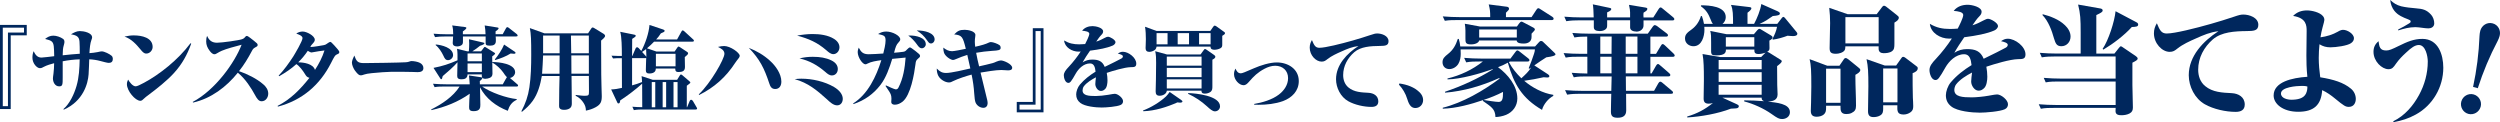
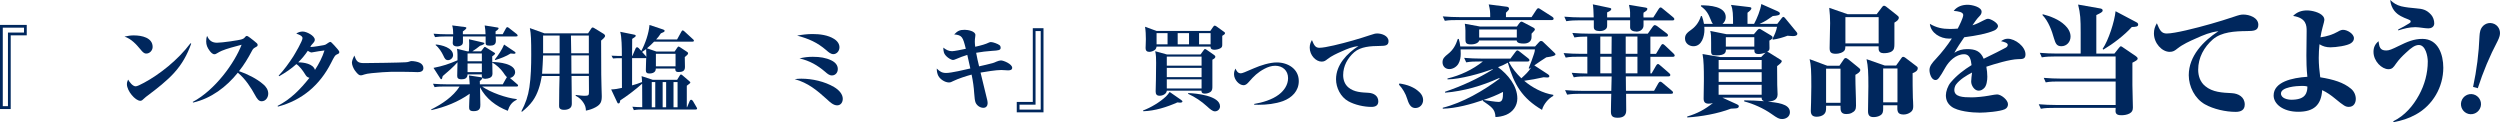
<svg xmlns="http://www.w3.org/2000/svg" id="b" data-name="レイヤー 2" viewBox="0 0 980.57 47.94">
  <g id="c" data-name="デザイン">
    <g>
      <g>
        <path d="M10.49,13.86h-6.29v28.91H0V9.77h10.49v4.09ZM9.41,10.85H1.09v30.79h2.03V12.77h6.3v-1.92Z" fill="#00275d" stroke-width="0" />
-         <path d="M31.29,21.06c0-2.17-.04-3.62-.11-4.74-.14-1.92-1.05-2.46-3.33-2.86,1.05-.65,2.21-1.27,3.47-1.27,1.45,0,4.81.61,4.81,2.5,0,.22-.07.47-.29,1.05-.47,1.23-.65,3.08-.76,5.1,1.01-.07,2.1-.18,3.18-.4.9-.22,1.41-.29,1.66-.29,1.01,0,3.11,1.05,3.87,1.74.33.29.47.8.47,1.19,0,1.05-.54,1.59-1.59,1.59-.54,0-2.17-.43-3.22-.72-1.45-.4-2.93-.62-4.45-.69-.04,1.3-.14,4.23-.25,5.9-.25,3.58-2.06,10.46-9.73,13.86l-.14-.25c2.5-2.13,4.23-5.93,5.14-9.08.98-3.36,1.16-6.91,1.23-10.42-2.24.07-4.45.33-6.66.76v6.26c0,2.82,0,3.58-1.37,3.58-1.63,0-2.46-1.63-2.46-3.11,0-.18.07-.98.22-1.95.18-1.27.22-2.64.25-4.02-1.27.33-2.86.8-4.02,1.41-.51.29-.94.54-1.56.54-1.16,0-2.93-1.85-2.93-4.09,0-.94.11-1.7.47-2.57.65,1.37,1.45,2.5,3.08,2.5.51,0,3.94-.4,4.99-.54-.04-1.81-.07-3.08-.18-3.94-.25-1.92-1.01-2.24-3.4-2.82.9-.76,1.99-1.3,3.22-1.3s2.82.54,3.83,1.27c.47.36.54.72.54,1.3,0,.18-.14.9-.29,1.34-.29.94-.36,1.92-.4,3.8,2.24-.25,4.49-.47,6.69-.61Z" fill="#00275d" stroke-width="0" />
        <path d="M52.6,13.89c2.89,0,7.27.83,7.27,4.52,0,1.34-1.12,2.6-2.5,2.6-.94,0-1.56-.76-2.21-1.56-1.77-2.13-3.65-4.2-6.33-5.1,1.34-.29,2.39-.47,3.76-.47ZM53.22,33.86c.54,0,1.85-.62,3.29-1.41,6.01-3.22,13.28-8.9,18.2-15.48l.29.14c-1.56,4.38-3.62,8.1-6.77,11.54-2.68,2.97-6.8,6.22-10.02,8.61-.69.51-1.34,1.01-1.81,1.48-.36.36-.8.8-1.34.8-1.99,0-5.28-3.87-5.28-6.51,0-.69.18-1.19.47-1.81.54.94,1.77,2.64,2.97,2.64Z" fill="#00275d" stroke-width="0" />
        <path d="M103.22,33.03c1.12.94,1.99,2.17,1.99,3.69s-1.01,3-2.6,3c-1.12,0-1.81-.98-2.64-2.53-1.34-2.5-3.73-6.3-6.69-8.68-4.45,5.57-10.49,10.13-17.55,11.72l-.14-.25c8.76-4.63,16.42-15.27,19.17-22.43-2.86.76-5.75,1.52-7.74,2.35-.76.33-1.34.65-2.06,1.09-.36.22-.54.29-.87.29-.76,0-1.48-.83-1.92-1.45-.83-1.12-1.3-2.21-1.3-3.58,0-.83.07-1.41.36-2.17.76,1.77,1.92,2.68,3.87,2.68s8.61-.94,9.8-1.37c.69-.25.9-.43,1.37-1.01.18-.22.36-.29.62-.29.33,0,1.95,1.3,2.68,1.88,1.27,1.01,1.48,1.19,1.48,1.66,0,.43-.15.54-.9.94s-.98.69-1.37,1.45c-1.48,2.79-3.04,5.39-5.03,7.89,3.11,1.05,7.02,2.97,9.48,5.14Z" fill="#00275d" stroke-width="0" />
        <path d="M119.6,29.02c-.72-1.19-2.17-3.18-3.36-3.87-2.06,1.88-4.31,3.36-6.73,4.74l-.22-.22c2.13-2.24,4.05-4.92,5.75-7.53.72-1.19,3.62-6.04,3.62-7.2,0-.94-1.7-1.52-2.46-1.74.72-.58,1.66-.83,2.57-.83,1.45,0,4.7,1.63,4.7,3.22,0,.47-.18.8-.76,1.45-.51.54-.65.72-1.01,1.34.11.04.33.04.43.04.65,0,4.09-.54,4.74-.69.83-.18,1.01-.29,1.74-.83.15-.11.69-.47.87-.47.33,0,.58.22,1.63,1.37.87.94,1.99,2.21,1.99,2.57,0,.62-.43.76-.98.98-.72.29-1.05.94-2.28,3.36-4.31,8.5-11.25,14.62-20.84,17.11l-.11-.29c5.14-2.6,8.94-6.55,12.48-11-.98-.25-1.27-.69-1.77-1.52ZM127.27,19.79c-.87.11-3.58.47-4.27.65-.25.07-.69.14-.83.14-.33,0-1.01-.36-1.45-.65-1.09,1.63-2.35,3.15-3.76,4.52,2.13,0,5.86.54,6.58,2.97,1.59-2.46,2.86-4.88,3.73-7.63Z" fill="#00275d" stroke-width="0" />
        <path d="M142.69,24.75c2.53,0,14.54-.18,16.46-.33.43-.04.87-.07,1.27-.22.36-.14.65-.25.98-.25.9,0,2.46.25,3.33.72.8.43,1.34,1.12,1.34,2.03,0,1.34-1.19,1.59-2.28,1.59-.72,0-1.48-.04-2.21-.07-2.6-.07-5.25-.07-7.85-.07-1.38,0-5.64.29-7.89.54-1.41.14-2.39.33-2.89.51-.62.22-1.12.36-1.41.36-.76,0-1.3-.54-2.32-1.88-.54-.72-1.19-2.17-1.19-3.11,0-.8.58-2.06.94-2.79.8,2.17,1.27,2.97,3.73,2.97Z" fill="#00275d" stroke-width="0" />
        <path d="M202.67,38.86v.29c-1.92.87-2.89,2.32-3.51,4.31-4.56-1.77-8.61-4.78-10.89-9.23.07,1.85.14,5.82.14,6.87,0,1.12-.11,2.5-2.6,2.5-1.7,0-1.81-.69-1.81-1.7,0-1.23.14-3.91.25-5.14-4.56,3.22-9.7,5.25-15.09,6.44v-.29c4.16-2.06,8.57-4.99,11.11-8.97h-5.9c-1.3,0-2.6,0-3.91.25l-.62-1.34c1.74.14,3.44.22,5.17.22h9.23c-.07-1.19-.15-2.28-.29-3.47l4.67.69c.43.07.58.14.58.33,0,.4-.72.94-1.01,1.16.04.43.04.87.04,1.3h8.97l1.16-2.06c.14-.29.4-.69.47-.76-.54-.47-1.05-1.23-1.48-1.88-.83-1.23-2.82-3.15-4.2-3.76v-.29c2.42,0,8.9.62,8.9,4.02,0,.9-.8,2.03-2.03,2.24l2.82,2.42c.18.14.36.29.36.54,0,.33-.29.4-.54.4h-13.53c3.26,2.32,9.55,4.52,13.53,4.92ZM190.44,13.42c-.04-1.16-.11-2.28-.33-3.44l4.99.8c.25.04.47.11.47.33,0,.36-.9,1.01-1.19,1.19v1.12h2.79l1.3-2.35c.07-.14.29-.43.51-.43.18,0,.4.14.69.36l3,2.35c.18.14.36.4.36.58,0,.33-.29.36-.58.36h-8.03c.07.62.07,1.19.07,1.77,0,1.52-1.05,1.85-2.35,1.85-1.63,0-1.66-.4-1.66-1.48v-2.13h-8.9v1.92c0,.62-.04,1.12-.54,1.48-.47.33-1.12.51-1.7.51-.94,0-1.77-.29-1.77-1.37,0-.22.07-1.59.15-2.53h-3.18c-1.3,0-2.6.04-3.91.25l-.58-1.34c1.7.14,3.44.22,5.14.22h2.57c0-1.12-.07-2.39-.4-3.47l5.1.65c.22.04.47.11.47.36,0,.33-.8.94-1.38,1.34v1.12h8.9ZM188.7,20.12l.98-1.3c.22-.29.33-.43.47-.43.11,0,.18.04.47.22l3.26,2.03c.11.07.33.22.33.36,0,.29-.9.94-1.16,1.12.04,1.85.11,5.64.11,6.77,0,.87-.4,1.37-1.09,1.66-.51.22-1.23.36-1.77.36-.8,0-1.34-.36-1.34-1.19,0-.18,0-.36.04-.54h-5.61c-.07,1.48-1.01,1.92-2.32,1.92-1.45,0-1.74-.54-1.74-1.37,0-1.77.04-3.73.11-5.32-1.37,1.66-4.12,4.02-5.79,5.43-.22.98-.33,1.23-.58,1.23-.15,0-.22-.04-.4-.33l-2.64-4.12c3.76-.76,5.86-1.45,9.41-2.97v-2.42c0-.51-.07-1.41-.18-2.1l4.05,1.01h.58c.11-1.01.14-2.06.14-3.11,0-.54-.04-1.09-.07-1.63l5.64,1.3c.33.07.4.18.4.29,0,.29-.54.58-1.74.98-1.05.83-1.88,1.48-3,2.17h3.44ZM177.71,21.64c0,1.01-.94,1.95-1.95,1.95s-1.34-.62-1.88-1.81c-.62-1.34-1.81-3.18-2.97-4.05v-.29c2.28.18,6.8,1.27,6.8,4.2ZM183.39,24.02h5.61v-3.04h-5.61v3.04ZM183.39,28.29h5.61v-3.4h-5.61v3.4ZM201.91,20.3c.22.14.29.25.29.43,0,.36-.4.36-.65.36-.33,0-.83-.04-1.27-.11-1.7,1.09-4.12,2.03-6.04,2.57l-.14-.25c1.27-1.52,2.89-3.98,3.62-5.82l4.2,2.82Z" fill="#00275d" stroke-width="0" />
        <path d="M230.67,13.06l1.19-1.81c.11-.18.33-.47.58-.47.11,0,.33.04.65.25l3.73,2.28c.29.18.51.47.51.8,0,.54-1.16,1.48-1.56,1.81.04,3.08.04,6.19.04,9.3,0,2.06,0,5.75.11,8.65.07,1.66.11,3.33.11,3.87,0,2.17-.43,3.22-2.39,4.31-1.27.69-2.42,1.05-3.83,1.34-.04-1.23-.25-1.95-.9-3-.72-1.16-1.77-2.17-3.11-2.82v-.33c1.63.22,2.86.33,3.29.33,1.85,0,1.92-.14,1.92-1.74,0-1.95,0-4.38-.04-6.04h-6.8c.04,1.88.11,7.16.11,10.75,0,.83-.14,1.45-.76,1.92-.65.47-1.48.62-2.28.62-1.84,0-1.95-.94-1.95-1.52,0-3.91.11-10.02.18-11.76h-6.95c-.58,3.4-1.56,6.95-3.58,9.77-1.16,1.63-2.64,3-4.2,4.27l-.25-.18c1.63-3.08,2.64-5.93,3.15-9.41.62-4.12.72-8.61.72-12.77,0-5.68-.07-8.18-.54-10.46l5.75,2.06h17.11ZM212.62,28.91h6.84c0-2.39,0-4.78.04-7.16h-6.48c-.07,1.88-.25,5.32-.4,7.16ZM213.02,20.88h6.48v-6.95h-6.48v6.95ZM230.96,13.93h-7.02l.11,6.95h6.91v-6.95ZM230.96,21.74h-6.87c.04,2.39.04,4.78.04,7.16h6.84v-7.16Z" fill="#00275d" stroke-width="0" />
        <path d="M269.49,42.08l1.05-2.53c.07-.18.33-.43.54-.43s.58.29.69.47l1.41,2.42c.11.18.25.4.25.58,0,.29-.33.36-.54.36h-20.33c-1.34,0-2.71,0-3.94.25l-.58-1.34c1.48.14,2.42.14,3.87.18,0-3.08,0-6.15-.04-9.23-2.28,2.1-6.01,4.92-8.61,6.58-.07.69-.15,1.19-.72,1.19-.18,0-.33-.14-.43-.4l-2.39-5.1c1.41-.04,2.86-.29,4.23-.61,0-3.87,0-7.78-.04-11.65h-1.81c-.58,0-1.12.04-1.66.11l-.58-1.09c.94.07,1.92.11,2.89.11h1.16v-.72c0-2.1-.04-6.95-.65-8.76l4.99,1.01c.62.11,1.12.18,1.12.58,0,.22-.43.62-1.41,1.19,0,2.24-.04,4.49-.04,6.69h.11l1.3-3c.07-.18.36-.43.54-.43.14,0,.51.18.72.43l.94,1.05c1.56-2.86,2.97-6.95,3.22-10.2l5.25,1.74c.22.07.69.25.69.54,0,.22-.15.43-.58.61-.4.18-.58.25-.9.4-.62.98-1.09,1.56-1.85,2.39h8.21l1.7-3.08c.14-.25.29-.47.54-.47.18,0,.51.25.65.4l3.36,3.08c.22.18.36.33.36.54,0,.33-.29.4-.54.4h-15.09c-.87.94-1.81,1.77-2.79,2.6l3.69,1.27h7.16l.98-1.45c.29-.4.4-.51.54-.51.07,0,.33.07.69.33l2.64,1.74c.25.18.43.29.43.62,0,.36-.51.83-1.3,1.45,0,.76.07,3.29.07,3.91,0,1.63-1.08,1.95-2.57,1.95-.83,0-1.23-.29-1.23-1.16v-.22h-7.63c-.04.72-.18,1.12-.69,1.48-.54.4-1.27.47-1.95.47-.9,0-1.27-.36-1.27-1.27,0-.47.04-1.66.07-2.79.04-.87.07-1.7.07-2.17-.11.22-.29.22-.51.22h-5.03v10.67c1.48-.4,2.46-.72,3.91-1.3-.04-.8-.07-1.56-.18-2.32l4.41,1.45h9.52l1.05-1.7c.15-.22.25-.4.51-.4.14,0,.36.18.58.36l2.46,2.1c.51.4.58.54.58.72s-.33.43-.62.65c-.33.25-.51.4-.76.58v8.43h.07ZM253.43,19.25c-.51.4-1.01.76-1.59,1.12l1.37,1.52c.15.14.22.22.33.4-.04-.83-.07-2.03-.11-3.04ZM257.01,32.2h-1.37v9.88h1.37v-9.88ZM257.26,26.01h7.71v-4.92h-7.71v4.92ZM261.28,32.2h-1.37v9.88h1.37v-9.88ZM265.76,32.2h-1.59v9.88h1.59v-9.88Z" fill="#00275d" stroke-width="0" />
-         <path d="M284.03,18.05c2.42,0,6.11,2.64,6.11,3.83,0,.51-.43,1.01-1.12,1.85-.18.22-.47.65-.62.87-3.65,5.64-8.28,9.73-14.18,12.66l-.14-.25c4.67-4.41,10.06-13.89,10.06-15.92,0-1.45-1.41-2.13-2.53-2.68.87-.22,1.56-.36,2.42-.36ZM301.98,23.81c2.24,1.99,4.49,5.14,4.49,8.21,0,1.56-.72,2.89-2.42,2.89-1.48,0-1.95-1.05-2.35-2.28-1.92-5.79-3.69-9.41-8-13.86,3.15,1.27,5.75,2.75,8.28,5.03Z" fill="#00275d" stroke-width="0" />
        <path d="M314.31,30.86c4.27,0,9.12,1.09,12.81,3.26,2.03,1.19,3.44,2.86,3.44,4.63,0,1.34-.76,2.57-2.21,2.57s-2.75-1.19-4.02-2.39c-3.98-3.58-7.34-6.4-12.63-7.89.98-.11,1.63-.18,2.6-.18ZM318.73,13.35c2.79,0,6.04.4,8.43,1.92,1.48.94,2.1,2.13,2.1,3.29,0,1.45-1.09,2.68-2.39,2.68-.98,0-1.81-.69-2.79-1.56-3.62-3.11-6.91-4.49-11.43-5.72,2.03-.36,3.98-.61,6.08-.61ZM319.02,22.29c2.5,0,4.88.33,7.09,1.41,1.7.83,2.5,2.03,2.5,3.36,0,1.48-.98,2.53-2.32,2.53-1.01,0-1.85-.72-2.57-1.37-3.15-2.68-6.08-4.34-10.13-5.32,2.03-.47,3.4-.62,5.43-.62Z" fill="#00275d" stroke-width="0" />
-         <path d="M353.89,20.37c1.01-.14,1.16-.18,1.85-.94.51-.54.9-.83,1.19-.83.25,0,1.05.58,2.13,1.41,1.38,1.09,1.81,1.41,1.81,1.92,0,.43-.22.61-.8,1.09-.8.65-.87,1.12-.98,2.1-.51,3.98-1.88,12.12-5.03,14.72-.94.72-1.92,1.23-3.11,1.23-.69,0-1.37-.29-1.37-1.09,0-.4.07-.8.07-1.27,0-1.34-.36-1.99-.87-2.82-.43-.69-.9-1.41-1.45-2.17l.18-.22c.69.33,3.36,1.56,3.83,1.56.51,0,.83-.25,1.05-.69,1.88-3.55,2.53-7.81,2.82-11.79-1.74.18-3.47.36-5.25.51-1.09,3.51-2.39,7.34-4.63,10.24-2.79,3.62-6.22,6.01-10.53,7.49l-.18-.25c5.82-3.65,9.08-10.6,11.07-16.97-2.06.29-3.98.58-5.43,1.34-.4.22-.62.29-.8.29-1.19,0-3.04-2.79-3.04-4.78,0-.65.18-1.19.4-1.77.94,1.81,1.77,2.6,3.91,2.6,1.19,0,4.27-.18,5.72-.29.36-1.3.9-3.73.9-5.07,0-1.88-.54-2.03-2.93-2.57,1.01-.65,1.95-.98,3.18-.98,2.46,0,5.5,1.66,5.5,3.04,0,.51-.29.83-.76,1.34-.72.76-1.05,1.52-1.66,3.94,1.48-.11,2.5-.22,3.18-.33ZM357.04,13.93c2.1,0,6.08.72,6.08,3.44,0,.8-.69,1.56-1.52,1.56-.9,0-1.34-.65-1.99-1.56-.76-1.09-2.24-2.71-3.36-3.4.36-.04.58-.04.8-.04ZM359.75,11.94c2.82,0,6.84.9,6.84,3.55,0,.8-.62,1.56-1.45,1.56-.62,0-.87-.33-1.52-1.23-1.16-1.7-2.32-2.75-4.05-3.87h.18Z" fill="#00275d" stroke-width="0" />
        <path d="M387.9,16.68c.29-.14.51-.18.8-.18.83,0,2.75.72,3.36,1.23.29.22.43.62.43.98,0,.98-.87,1.09-3.33,1.23-2.1.14-4.23.4-6.29.76.29,1.56.76,3.83,1.16,5.32,1.77-.4,3.87-.87,5.32-1.27.43-.11,1.01-.36,1.48-.58.58-.25,1.34-.47,1.77-.47,1.01,0,4.41,1.41,4.41,2.89,0,.94-1.01,1.01-1.74,1.01-.36,0-.76-.04-1.12-.07-.47-.04-.98-.07-1.45-.07-2.06,0-6.01.65-8.1,1.01,1.01,4.05,2.03,8.21,2.64,10.85.07.36.14.8.14,1.16,0,1.01-.58,1.81-1.66,1.81-1.27,0-2.5-.83-3.04-1.99-.29-.61-.47-2.03-.58-3.8-.11-2.03-.47-4.74-1.01-7.24-1.95.51-5.39,1.63-7.13,2.5-.8.43-1.19.58-1.77.58-1.56,0-3.47-1.27-4.16-2.6-.4-.8-.61-1.77-.61-2.86,1.23,1.16,1.95,1.74,3.76,1.74s7.38-1.27,9.41-1.77c-.36-1.77-.8-3.62-1.19-5.32-1.48.47-3.04,1.01-4.23,1.56-.83.36-1.12.43-1.34.43-.76,0-1.99-.83-2.5-1.34-1.19-1.12-1.27-1.95-1.34-3.51,1.09.83,2.03,1.41,3.44,1.41.8,0,3.76-.58,5.39-.94-1.16-4.67-1.45-5.35-4.56-5.64,1.34-1.37,2.13-1.81,4.16-1.81,1.16,0,4.16.51,4.16,2.03,0,.18-.04.47-.07.72-.11.65-.15,1.3-.15,1.95s.07,1.3.15,1.95c2.39-.54,4.09-1.01,5.39-1.66Z" fill="#00275d" stroke-width="0" />
        <path d="M398.79,39.98h6.3V11.07h4.2v32.99h-10.49v-4.09ZM399.88,42.98h8.32V12.19h-2.03v28.87h-6.29v1.92Z" fill="#00275d" stroke-width="0" />
-         <path d="M427.26,13.28c0-.9-1.52-1.12-2.82-1.23.98-1.3,2.57-1.81,4.12-1.81,1.27,0,4.12.65,4.12,2.06,0,.54-.25.94-.65,1.34-.76.76-1.37,1.66-2.06,2.68,1.19-.36,2.28-.9,3.36-1.48.61-.33.94-.43,1.27-.43.8,0,2.93,1.23,2.93,2.13,0,.54-.58,1.12-1.12,1.34-2.17.94-5.21,1.52-8.86,1.99-.98,1.41-2.21,3.26-2.93,4.59,1.19-.76,2.35-1.09,3.8-1.09,2.32,0,3.94.54,4.88,2.86,2.06-.98,6.08-3,6.55-3.29.33-.18.58-.47.58-.83,0-.58-1.05-.87-1.99-1.09.61-.43,1.23-.72,1.99-.72,2.21,0,5.25,2.32,5.25,4.63,0,1.34-.76,1.41-2.17,1.41-2.39.04-7.05,1.45-9.41,2.24.18,1.01.29,1.95.29,2.97s-.18,2.79-1.05,3.47c-.43.36-.8.65-1.56.65-1.23,0-2.17-1.56-2.17-2.68,0-.58.14-1.85.25-2.68-1.66.87-3.65,2.06-4.78,3.58-.29.4-.47,1.09-.47,1.56,0,2.06,2.46,2.21,5.17,2.21,1.23,0,3.47-.22,4.85-.47,1.56-.29,2.28-.4,2.64-.4,1.19,0,3.22,1.63,3.22,2.89,0,.69-.33,1.19-.94,1.48-1.45.69-5.72,1.01-7.42,1.01-2.28,0-6.58-.4-8.39-1.81-1.12-.87-1.63-1.92-1.63-3.36,0-1.05.54-2.75,1.45-3.8,1.74-2.06,3.87-3.69,6.15-5.1-.18-1.77-.61-3.22-2.17-3.22-2.57,0-4.56,2.17-5.54,3.87-1.88,3.33-2.28,3.76-2.97,3.76-1.23,0-1.77-1.95-1.77-2.93,0-1.16.69-2.06,1.99-3.44,1.59-1.7,3.36-3.94,4.63-5.93-.29.04-.54.04-.83.04-2.57,0-5.43-1.66-5.68-4.38,1.95,1.16,3.69,1.52,5.97,1.52.76,0,1.52-.04,2.28-.11.43-.83,1.63-3.18,1.63-4.02Z" fill="#00275d" stroke-width="0" />
        <path d="M448.43,43.63l-.11-.29c3.04-1.12,6.62-3.26,9.01-5.5.54-.51,1.01-1.16,1.45-1.77l4.38,3.04c.43.33.62.47.62.69,0,.4-.65.47-.9.47-.29,0-.72-.07-1.05-.11-4.16,1.85-8.83,3.33-13.39,3.47ZM474.73,12.12l1.05-1.52c.33-.47.43-.54.69-.54.22,0,.47.14.72.33l2.82,2.03c.43.29.47.36.47.62,0,.36-.51.69-1.08,1.01v3.4c0,.69-.07,1.12-.72,1.48-.65.36-1.56.58-2.32.58-.9,0-1.56-.22-1.56-1.23h-21.16c-.15.61-.22,1.05-.94,1.48-.54.33-1.27.58-1.92.58-.94,0-1.45-.51-1.45-1.45,0-.69.11-2.28.11-3.55,0-1.48-.07-3.4-.33-4.85l4.49,1.63h21.13ZM470.89,21.35l1.16-1.59c.36-.51.43-.54.62-.54s.47.22.69.36l2.86,1.99c.25.18.47.4.47.72,0,.43-.51.8-1.16,1.12v10.46c0,.9,0,1.66-.83,2.24-.58.4-1.37.61-2.1.61-1.23,0-1.34-.61-1.34-.98v-.18h-13.6c-.14,1.34-1.63,1.99-2.82,1.99s-1.56-.62-1.56-1.7c0-1.19.07-2.82.11-4.59.04-2.21.07-4.63.07-6.58,0-1.37,0-3.26-.36-4.59l4.59,1.27h13.21ZM453.64,17.4h4.31v-4.41h-4.31v4.41ZM457.65,22.21v3.55h13.64v-3.55h-13.64ZM457.65,26.63v3.62h13.64v-3.62h-13.64ZM457.65,31.11v3.58h13.64v-3.58h-13.64ZM461.92,17.4h4.45v-4.41h-4.45v4.41ZM478.53,41.72c0,1.09-.9,1.95-1.99,1.95-.51,0-.98-.22-1.48-.58-.54-.36-1.09-.87-1.63-1.37-2.24-2.03-4.63-3.65-7.42-4.92v-.29c3.04.07,12.52,1.01,12.52,5.21ZM470.31,17.4h4.52v-4.41h-4.52v4.41Z" fill="#00275d" stroke-width="0" />
        <path d="M486.63,28.76c.61,0,1.63-.43,5.21-1.99,2.57-1.12,6.15-2.28,8.97-2.28,4.34,0,8.61,2.53,8.61,7.31,0,3.91-2.71,6.55-6.19,7.85-3.04,1.09-6.4,1.45-9.62,1.45-.47,0-1.01,0-1.7-.04v-.29c3.22-.54,7.06-1.66,9.66-3.65,2.06-1.56,3.65-3.8,3.65-6.48,0-2.97-2.13-4.85-5.06-4.85-1.45,0-2.93.51-4.2,1.19-2.71,1.45-4.12,2.86-6.08,5.1-.58.65-1.19,1.34-2.13,1.34-1.74,0-3.73-2.17-3.73-4.31,0-.87.18-1.45.58-2.21.36.87.9,1.85,2.03,1.85Z" fill="#00275d" stroke-width="0" />
        <path d="M517.56,18.74c2.28,0,8.5-1.56,13.06-2.86,2.39-.69,4.63-1.37,6.66-2.06,1.7-.58,2.21-.69,2.93-.69,1.7,0,4.41.87,4.41,3.04,0,1.81-1.48,1.81-3.36,1.85-3.65.04-7.53.25-10.09,2.46-2.6,2.28-4.34,5.39-4.34,8.97,0,1.88.62,3.65,2.06,4.85,2.21,1.85,5.1,1.95,7.89,2.1,1.99.11,3.83,1.16,3.83,3.36,0,1.66-1.19,2.17-2.68,2.17-2.93,0-6.55-.8-9.12-2.24-2.97-1.66-4.78-5.25-4.78-8.61,0-5.68,4.31-10.13,8.79-13.02-2.46.29-4.41,1.12-6.66,2.13-1.88.83-3.91,1.74-5.5,3-.76.61-1.27.98-2.28.98-2.28,0-4.67-2.53-4.67-5.46,0-1.16.29-2.03.87-3,.87,2.13,1.37,3.04,2.97,3.04Z" fill="#00275d" stroke-width="0" />
        <path d="M548.89,32.74c3,.43,5.9,1.41,8.07,3.62.72.76,1.23,1.77,1.23,2.86,0,1.74-1.27,3.15-3.04,3.15-1.48,0-2.42-1.01-3.15-3.44-.69-2.32-1.92-4.27-3.29-5.72l.18-.47Z" fill="#00275d" stroke-width="0" />
      </g>
      <g>
        <path d="M567.75,31.16v-.38c5.03-1.2,9.83-3.45,13.86-6.66h-1.34c-1.77,0-3.5,0-5.18.34l-.81-1.77c2.3.19,4.55.29,6.86.29h11.31l1.97-2.64c.19-.24.43-.58.77-.58.14,0,.48.19.86.48l3.36,2.64c.24.19.48.43.48.72,0,.43-.38.53-.77.53h-6.86c-.14.05-.29.14-.43.24,1.29,2.4,2.97,4.46,4.89,6.33,1.77-1.63,2.64-2.4,3.88-4.27-.34.24-.53.38-.72.53l-.29-.19c.72-1.73,1.58-4.03,2.11-5.71.19-.53.34-1.25.34-1.68h-29.15c0,.58.05,1.15.05,1.73,0,1.39-.24,2.78-.96,3.98-.72,1.15-2.11,2.01-3.5,2.01-1.58,0-2.68-1.1-2.68-2.68,0-1.44.77-2.16,2.16-3.26,2.01-1.58,3.07-3.5,3.84-5.9h.38c.34,1.1.43,1.82.58,2.97h29.34l1.53-1.68c.24-.29.48-.48.86-.48.34,0,.53.14.77.38l4.41,4.22c.38.34.43.48.43.67,0,.48-1.15.82-3.6,1.15-1.63,1.01-3.12,2.06-4.7,3.16l5.37,3.5c.29.19.53.48.53.72,0,.48-.43.53-.86.53-.38,0-1.01-.05-1.39-.1-3.12.72-4.51.91-7.62,1.39,3.12,2.68,7.34,4.89,11.41,5.51v.43c-1.92.96-3.88,3.36-4.41,5.47-7.81-4.55-10.98-9.97-13.42-18.51-1.25.72-2.49,1.25-3.84,1.77,3.84,2.83,7.57,7.29,7.57,12.27,0,2.92-1.77,5.32-4.41,6.42-1.44.58-2.88.82-4.17.86-.1-3.21-1.68-4.03-4.94-6.33l.14-.34c-4.89,1.68-10.64,3.26-15.87,3.4v-.38c7.77-1.92,15.92-6.66,22.29-11.41-.05-.1-.1-.19-.14-.24-6.81,3.07-13.81,5.13-21.24,5.75v-.38c6.57-2.21,12.9-5.13,18.79-8.77l-.1-.1c-4.79,1.73-12.71,3.98-17.74,4.03ZM600.73,6.71l1.92-2.92c.19-.29.48-.58.72-.58s.53.19.96.48l4.51,2.88c.29.19.53.43.53.77,0,.43-.38.53-.72.53h-36.77c-1.77,0-3.5,0-5.18.29l-.81-1.73c2.3.19,4.55.29,6.86.29h11.75c0-2.25-.05-2.83-.58-4.99l7.1.91c.43.05.86.29.86.72,0,.48-.19.62-.72,1.15-.1.1-.38.34-.48.48v1.73h10.07ZM594.98,10.4l.86-1.2c.24-.34.62-.72.96-.72.1,0,.38.1.81.34l3.74,1.97c.38.19.67.43.67.82,0,.19-.34.58-.58.82-.34.34-.53.53-.72.77v1.29c0,1.92-1.44,2.59-3.07,2.59-1.2,0-2.64-.1-2.78-1.2h-14.72c0,.48-.91,1.53-3.16,1.53s-2.21-.82-2.21-2.45v-2.97c0-.91-.1-1.77-.24-2.68l5.99,1.1h14.43ZM580.17,14.72h14.77v-3.16h-14.77v3.16ZM587.79,39.98c1.49,0,1.73-1.29,1.73-3.5v-.43c-2.49,1.29-5.03,2.3-7.67,3.16,1.53.24,4.89.77,5.95.77Z" fill="#00275d" stroke-width="0" />
        <path d="M622.55,22.25h-3.26c-1.77,0-3.5,0-5.18.34l-.81-1.77c2.3.19,4.55.29,6.86.29h2.4v-6.76c-1.68,0-3.4.05-5.03.34l-.81-1.77c2.3.19,4.55.29,6.86.29h22.73l1.97-2.78c.24-.34.53-.58.77-.58.19,0,.62.14.91.38l3.79,2.88c.24.19.48.43.48.72,0,.43-.38.53-.72.53h-6.18v6.76h2.21l1.92-3.21c.24-.38.38-.62.72-.62.24,0,.62.29.81.48l3.4,3.21c.19.19.48.53.48.77,0,.43-.38.53-.77.53h-8.77v6.52h.48l1.77-3.07c.14-.24.43-.62.72-.62s.48.19.82.48l3.55,3.07c.34.29.48.48.48.77,0,.43-.38.53-.72.53h-16.73l.05,5.66h11.03l1.68-2.97c.14-.24.43-.62.77-.62.19,0,.43.1.81.43l3.64,3.07c.24.19.53.43.53.77,0,.43-.38.48-.77.48h-17.64c0,2.21.05,4.36.05,6.52s-1.34,2.88-3.36,2.88c-1.73,0-2.64-.48-2.64-2.35,0-2.35.1-4.7.14-7.05h-12.13c-1.73,0-3.45.05-5.18.34l-.81-1.77c2.3.19,4.55.29,6.86.29h11.27l.14-5.66h-9.68c-1.77,0-3.5,0-5.18.34l-.81-1.77c2.06.19,4.08.24,6.14.29v-6.52ZM641.73,12.37c-.96,0-2.35-.38-2.35-1.58v-2.83h-9.01v1.92c0,.82-.1,1.25-.77,1.73-.58.43-1.44.58-2.16.58-1.53-.05-2.3-.43-2.3-1.58v-2.64h-5.61c-1.73,0-3.45.05-5.18.34l-.77-1.77c2.25.19,4.55.29,6.81.29h4.7c0-1.87-.19-4.55-.34-5.13l6.38,1.34c.24.05.86.14.86.48,0,.38-.29.77-1.63,1.34v1.97h9.01v-2.01c0-.62-.1-1.34-.43-2.92l6.38,1.05c.77.14.81.29.81.53,0,.53-.38.82-1.49,1.49-.05.34-.05.62-.05.96,0,.29.05.62.05.91h3.83l2.11-3.31c.14-.24.43-.62.77-.62.24,0,.34.1.81.48l4.08,3.36c.19.14.48.48.48.72,0,.48-.38.53-.77.53h-11.31v1.87c0,.77-.19,1.25-.72,1.77-.58.58-1.39.77-2.21.77ZM627.68,21.09h4.41c.05-2.25.05-4.51.05-6.76h-4.46v6.76ZM627.68,28.77h4.41v-6.52h-4.41v6.52ZM637.65,21.09h4.6v-6.76h-4.6v6.76ZM637.65,28.77h4.6v-6.52h-4.6v6.52Z" fill="#00275d" stroke-width="0" />
        <path d="M679.75,9.35c0-3.4,0-5.56-.81-7.43l7.29.86c.29.05.72.1.72.48,0,.43-.58,1.01-1.53,1.73v4.36h2.59c1.15-2.11,2.49-5.42,2.83-7.77l6.38,2.83c.38.19.91.43.91.91,0,.62-.96.82-2.78.96-1.92,1.34-2.97,2.11-5.18,3.07h6.95l1.73-2.25c.14-.19.43-.48.62-.48.29,0,.62.38.81.62l4.31,5.23c.19.24.38.48.38.77,0,.77-1.05.91-1.68.91-.72,0-1.44-.1-2.16-.14-1.77.67-3.88,1.29-5.75,1.53l-.19-.24c.82-1.58,1.49-3.02,1.82-4.79h-28.53c.05.38.05.77.05,1.1,0,2.68-1.05,6.52-4.31,6.52-1.63,0-3.31-1.1-3.31-3.02,0-1.49.67-2.21,2.69-3.64,1.63-1.2,2.92-3.02,3.55-5.18h.38c.38,1.05.62,1.97.82,3.07h3.5c-.38-.43-.62-1.01-.81-1.53-1.01-2.49-1.68-3.74-3.88-5.37v-.38c3.4,0,9.73.38,9.73,4.65,0,1.05-.48,2.01-1.29,2.64h4.17ZM675.58,38.31l5.47,2.49c.53.24.96.43.96.86,0,.34-.19.62-.67.77-.48.14-1.39.1-2.44.19-5.13,1.97-11.65,3.12-17.12,3.45v-.38c3.93-1.15,6.86-2.73,10.07-5.27-.53.14-1.05.24-1.63.24-1.44,0-2.01-.62-2.01-2.01,0-2.3.1-4.55.1-6.86v-1.39c0-2.97-.05-6.9-.53-9.21l7.05,1.2h15.92l1.49-1.49c.1-.1.19-.14.29-.24-.81.29-1.97.53-2.83.53-.96,0-1.58-.29-1.58-1.34v-.43h-11.17c0,1.01-.1,2.3-3.74,2.3-1.44,0-2.06-.1-2.06-1.58v-3.5c0-2.3,0-3.26-.34-4.51l6.42,1.29h10.69l1.39-1.63c.19-.24.53-.48.82-.48.19,0,.43.14.81.38l3.69,2.21c.34.19.62.43.62.77,0,.58-.81,1.01-1.25,1.25,0,1.73.05,2.54.05,2.97,0,.77-.29,1.05-.91,1.44.43.1.72.29.96.43l4.22,2.64c.34.19.53.34.53.62,0,.48-.81,1.15-1.82,1.92,0,2.64,0,4.75.05,7.38,0,.91.14,3.16.14,3.69,0,2.3-1.92,2.73-3.79,2.83,3.21.43,8.63.72,8.63,4.17,0,1.73-1.53,2.68-3.07,2.68-1.15,0-1.82-.34-4.12-1.97-3.12-2.21-7.19-4.03-10.74-4.94v-.43c2.69.05,5.13.1,7.81.34-.81-.34-.96-.58-.96-1.39h-15.39ZM674.1,23.54v3.64h16.88v-3.64h-16.88ZM674.1,28.33v3.79h16.88v-3.79h-16.88ZM690.97,33.27h-16.88v3.88h16.88v-3.88ZM676.92,18.27h11.17v-3.69h-11.17v3.69Z" fill="#00275d" stroke-width="0" />
        <path d="M721.47,25.79l1.63-2.4c.24-.38.43-.62.86-.62.19,0,.43.05,1.05.53l3.79,3.07c.58.48.86.67.86,1.1,0,.77-1.05,1.39-1.92,1.87v.86c0,3.79.24,7.53.24,11.27,0,1.49-.43,2.21-1.82,2.88-.62.29-1.34.38-2.01.38-2.11,0-2.25-1.39-2.25-2.59v-.67h-5.66v.86c0,1.01-.1,1.87-.86,2.54s-1.87.91-2.83.91c-1.58,0-2.3-.72-2.3-2.3,0-.82.05-2.3.1-3.26.05-2.06.1-4.12.1-6.18,0-6.33-.1-8.53-.67-10.84l6.95,2.59h4.75ZM716.24,40.32h5.66v-13.38h-5.66v13.38ZM736.09,5.56l2.11-2.78c.19-.24.43-.53.77-.53.24,0,.48.1.81.34l4.08,3.21c.53.43.91.72.91,1.1,0,.86-.77,1.39-1.73,1.97v8.25c0,1.44-.05,2.3-.96,2.97-.91.67-2.3.77-3.26.77-1.1,0-1.97-.48-1.97-1.73v-.96h-13.04c0,.43-.05,1.15-.29,1.53-.62.96-2.3,1.39-3.4,1.39-2.01,0-2.49-.62-2.49-2.25,0-3.26.19-6.52.19-9.78,0-2.06-.1-3.93-.34-5.99l7.19,2.49h11.41ZM723.82,17.02h13.04V6.71h-13.04v10.31ZM743.71,25.7l2.01-2.83c.19-.29.38-.58.77-.58.19,0,.43.05.86.38l3.98,3.02c.67.48.86.58.86,1.1,0,1.05-1.15,1.58-2.01,1.92,0,3.21,0,6.42.1,9.64.05,1.05.14,2.16.14,3.26s-.19,1.82-1.1,2.45c-.82.58-1.77.86-2.73.86-2.35-.05-2.49-1.2-2.4-3.64h-5.56v1.39c0,1.01-.1,1.92-1.05,2.54-.82.53-1.82.72-2.73.72-1.68,0-2.16-.86-2.16-2.35,0-3.26.14-6.47.14-9.73,0-5.47-.1-7.67-.72-10.64l7.14,2.49h4.46ZM738.63,40.13h5.61v-13.28h-5.61v13.28Z" fill="#00275d" stroke-width="0" />
        <path d="M770.04,5.9c0-1.2-2.01-1.49-3.74-1.63,1.29-1.73,3.4-2.4,5.47-2.4,1.68,0,5.47.86,5.47,2.73,0,.72-.34,1.25-.86,1.77-1.01,1.01-1.82,2.21-2.73,3.55,1.58-.48,3.02-1.2,4.46-1.97.81-.43,1.25-.58,1.68-.58,1.05,0,3.88,1.63,3.88,2.83,0,.72-.77,1.49-1.49,1.77-2.88,1.25-6.9,2.01-11.75,2.64-1.29,1.87-2.92,4.31-3.88,6.09,1.58-1.01,3.12-1.44,5.03-1.44,3.07,0,5.23.72,6.47,3.79,2.73-1.29,8.05-3.98,8.68-4.36.43-.24.77-.62.77-1.1,0-.77-1.39-1.15-2.64-1.44.82-.58,1.63-.96,2.64-.96,2.92,0,6.95,3.07,6.95,6.14,0,1.77-1.01,1.87-2.88,1.87-3.16.05-9.35,1.92-12.47,2.97.24,1.34.38,2.59.38,3.93s-.24,3.69-1.39,4.6c-.58.48-1.05.86-2.06.86-1.63,0-2.88-2.06-2.88-3.55,0-.77.19-2.45.34-3.55-2.21,1.15-4.84,2.73-6.33,4.75-.38.53-.62,1.44-.62,2.06,0,2.73,3.26,2.92,6.86,2.92,1.63,0,4.6-.29,6.42-.62,2.06-.38,3.02-.53,3.5-.53,1.58,0,4.27,2.16,4.27,3.84,0,.91-.43,1.58-1.25,1.97-1.92.91-7.57,1.34-9.83,1.34-3.02,0-8.73-.53-11.12-2.4-1.49-1.15-2.16-2.54-2.16-4.46,0-1.39.72-3.64,1.92-5.03,2.3-2.73,5.13-4.89,8.15-6.76-.24-2.35-.81-4.27-2.88-4.27-3.4,0-6.04,2.88-7.34,5.13-2.49,4.41-3.02,4.99-3.93,4.99-1.63,0-2.35-2.59-2.35-3.88,0-1.53.91-2.73,2.64-4.55,2.11-2.25,4.46-5.23,6.14-7.86-.38.05-.72.05-1.1.05-3.4,0-7.19-2.21-7.53-5.8,2.59,1.53,4.89,2.01,7.91,2.01,1.01,0,2.01-.05,3.02-.14.58-1.1,2.16-4.22,2.16-5.32Z" fill="#00275d" stroke-width="0" />
        <path d="M829.35,21l1.63-2.06c.48-.62.67-.77.86-.77.29,0,.67.29.86.43l5.08,3.45c.34.24.67.58.67.91,0,.58-.67.91-2.06,1.63v8.77c0,2.92.19,5.85.19,8.77,0,1.15-.29,1.82-1.34,2.4-.91.48-2.11.67-3.12.67-1.15,0-2.35-.19-2.35-1.63,0-.38.05-.82.05-1.25h-24.16c-1.77,0-3.5,0-5.18.34l-.82-1.77c2.3.19,4.55.29,6.86.29h23.3v-9.21h-22.25c-1.73,0-3.45,0-5.18.34l-.77-1.77c2.25.19,4.55.29,6.81.29h21.38v-8.68h-23.73c-1.77,0-3.5.05-5.23.34l-.77-1.77c2.25.19,4.55.29,6.86.29h9.16v-8.15c0-5.42-.1-7.43-1.01-11.07l8.49,1.49c.62.1,1.15.24,1.15.82,0,.62-.72.96-2.49,1.82v15.1h7.1ZM809.88,9.83c1.25,1.2,2.25,2.73,2.25,4.51,0,2.06-1.49,3.79-3.6,3.79-1.92,0-2.3-1.2-2.88-3.02-.86-3.12-2.25-6.86-4.51-9.16l.05-.38c2.97.77,6.42,2.06,8.68,4.27ZM838.03,8.77c.38.19.62.48.62.86,0,.86-1.01.91-2.49.96-3.02,3.31-7.29,6.57-11.17,8.87l-.29-.29c2.3-3.31,4.7-10.79,5.08-14.77l8.25,4.36Z" fill="#00275d" stroke-width="0" />
        <path d="M849.92,13.14c3.02,0,11.27-2.06,17.31-3.79,3.16-.91,6.14-1.82,8.82-2.73,2.25-.77,2.92-.91,3.88-.91,2.25,0,5.85,1.15,5.85,4.03,0,2.4-1.97,2.4-4.46,2.45-4.84.05-9.97.34-13.38,3.26-3.45,3.02-5.75,7.14-5.75,11.89,0,2.49.81,4.84,2.73,6.42,2.92,2.45,6.76,2.59,10.45,2.78,2.64.14,5.08,1.53,5.08,4.46,0,2.21-1.58,2.88-3.55,2.88-3.88,0-8.68-1.05-12.08-2.97-3.93-2.21-6.33-6.95-6.33-11.41,0-7.53,5.71-13.42,11.65-17.26-3.26.38-5.85,1.49-8.82,2.83-2.49,1.1-5.18,2.3-7.29,3.98-1.01.82-1.68,1.29-3.02,1.29-3.02,0-6.18-3.36-6.18-7.24,0-1.53.38-2.68,1.15-3.98,1.15,2.83,1.82,4.03,3.93,4.03Z" fill="#00275d" stroke-width="0" />
        <path d="M917.05,12.37c1.01-.58,1.53-.67,2.01-.67,1.58,0,4.22,1.53,4.22,3.31,0,.86-.48,1.44-1.15,1.92-1.39,1.01-5.9,1.63-8.05,1.63-1.63,0-2.92-.34-4.31-1.2-.19,1.82-.29,3.6-.29,5.37,0,2.54.24,5.08.58,7.58,5.27.86,9.16,2.06,12.03,4.46,1.29,1.05,1.92,2.59,1.92,4.03s-.72,3.12-2.73,3.12c-1.25,0-1.87-.34-5.47-3.31-1.44-1.2-3.21-2.45-4.99-3.26-.38,5.94-3.36,8.49-9.4,8.49s-9.64-3.12-9.64-6.38c0-5.32,7.19-6.95,13.23-7.34-.34-3.12-.38-6.14-.38-8.29,0-3.02.1-6.76.1-9.64,0-2.11-.05-5.13-5.32-5.94,1.53-1.53,3.31-2.16,5.47-2.16,1.87,0,4.94.72,6.18,2.16.38.43.62.91.62,1.58,0,.29-.24,1.29-.72,2.97-.34,1.15-.58,2.45-.81,3.84,2.49-.34,4.79-1.05,6.9-2.25ZM902.71,33.7c-1.87,0-8.05.43-8.05,2.97,0,1.92,2.64,2.45,4.08,2.45,2.4,0,4.84-.48,5.75-2.45.43-.96.53-1.73.53-2.73-.81-.24-1.44-.24-2.3-.24Z" fill="#00275d" stroke-width="0" />
        <path d="M935.94,19.8c1.2,0,2.25-.48,4.89-1.77,3.31-1.63,5.94-2.78,9.3-2.78,6.19,0,8.2,6.14,8.2,11.31,0,7.58-4.12,14.72-10.79,18.36-2.83,1.58-5.56,2.4-8.77,3.02l-.05-.38c4.51-2.21,7.77-6.04,10.07-10.26,2.21-4.03,3.45-8.53,3.45-13.18,0-2.06-.86-6.47-3.5-6.47-1.49,0-2.97,1.05-4.99,2.97-1.44,1.29-2.83,2.73-3.98,4.36-1.01,1.49-1.53,2.16-2.97,2.16-2.54,0-5.85-3.07-5.85-6.81,0-1.77.62-3.02,1.97-4.17.29,2.21.53,3.64,3.02,3.64ZM941.74,2.45c1.77.43,4.12.67,5.94.82,2.49.19,4.08.53,5.85,2.49.81.91,1.25,2.21,1.25,3.4,0,1.44-1.25,1.97-2.25,1.97-.72,0-1.53-.1-2.21-.19-.96-.14-2.21-.29-2.92-.29-2.4,0-4.55.58-6.76,1.29v-.38c1.49-.72,2.92-1.53,4.31-2.4.34-.19.58-.38.58-.77,0-.34-.29-.53-.91-.77-2.21-.86-4.03-1.58-5.47-3.36-.86-1.05-1.53-2.68-1.63-4.27,1.29,1.25,2.54,2.01,4.22,2.45Z" fill="#00275d" stroke-width="0" />
        <path d="M965.4,39.81c.56-2.08,2.73-3.34,4.81-2.78,2.08.56,3.34,2.73,2.78,4.81-.57,2.13-2.74,3.38-4.83,2.83-2.08-.56-3.34-2.73-2.77-4.86ZM970.01,34.1c1.42-6.62,2.26-13.24,2.52-19.97.03-.69.12-1.36.3-2.05.57-2.13,2.68-3.5,4.85-2.92,2.18.58,3.33,2.78,2.74,4.95-.19.69-.44,1.27-.76,1.93-3.14,5.96-5.74,12.16-7.8,18.56l-1.85-.5Z" fill="#00275d" stroke-width="0" />
      </g>
    </g>
  </g>
</svg>